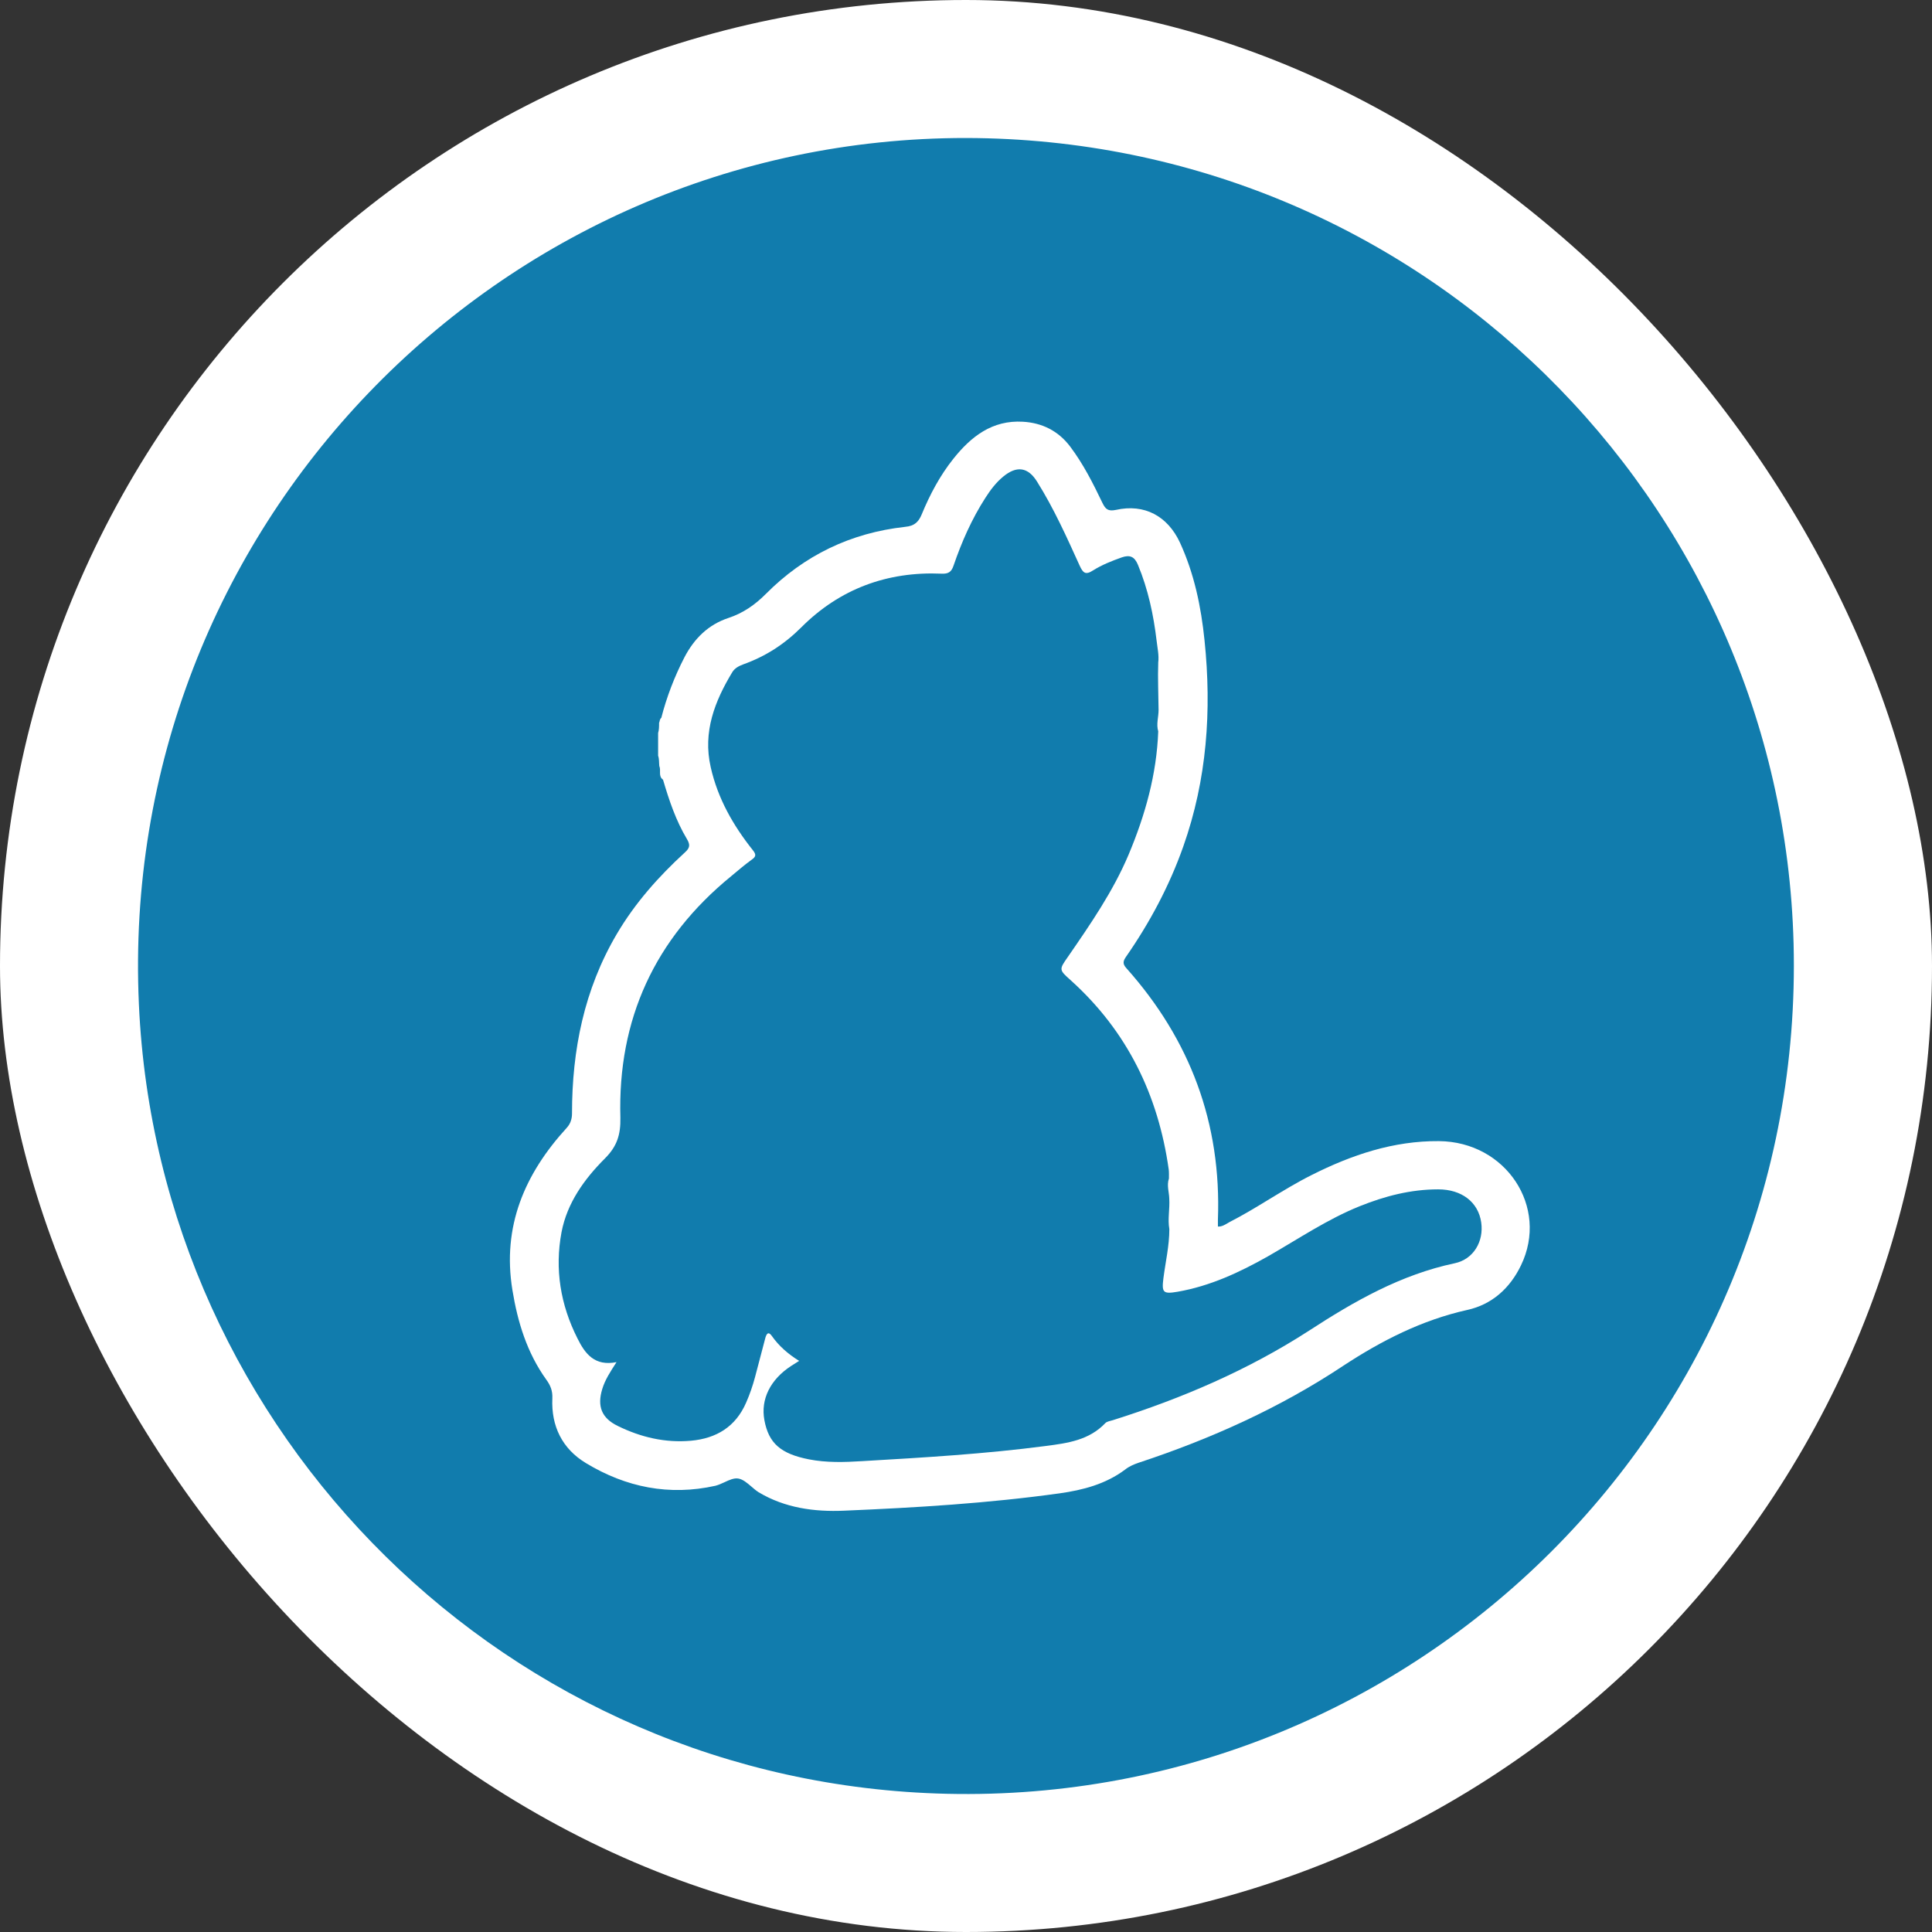
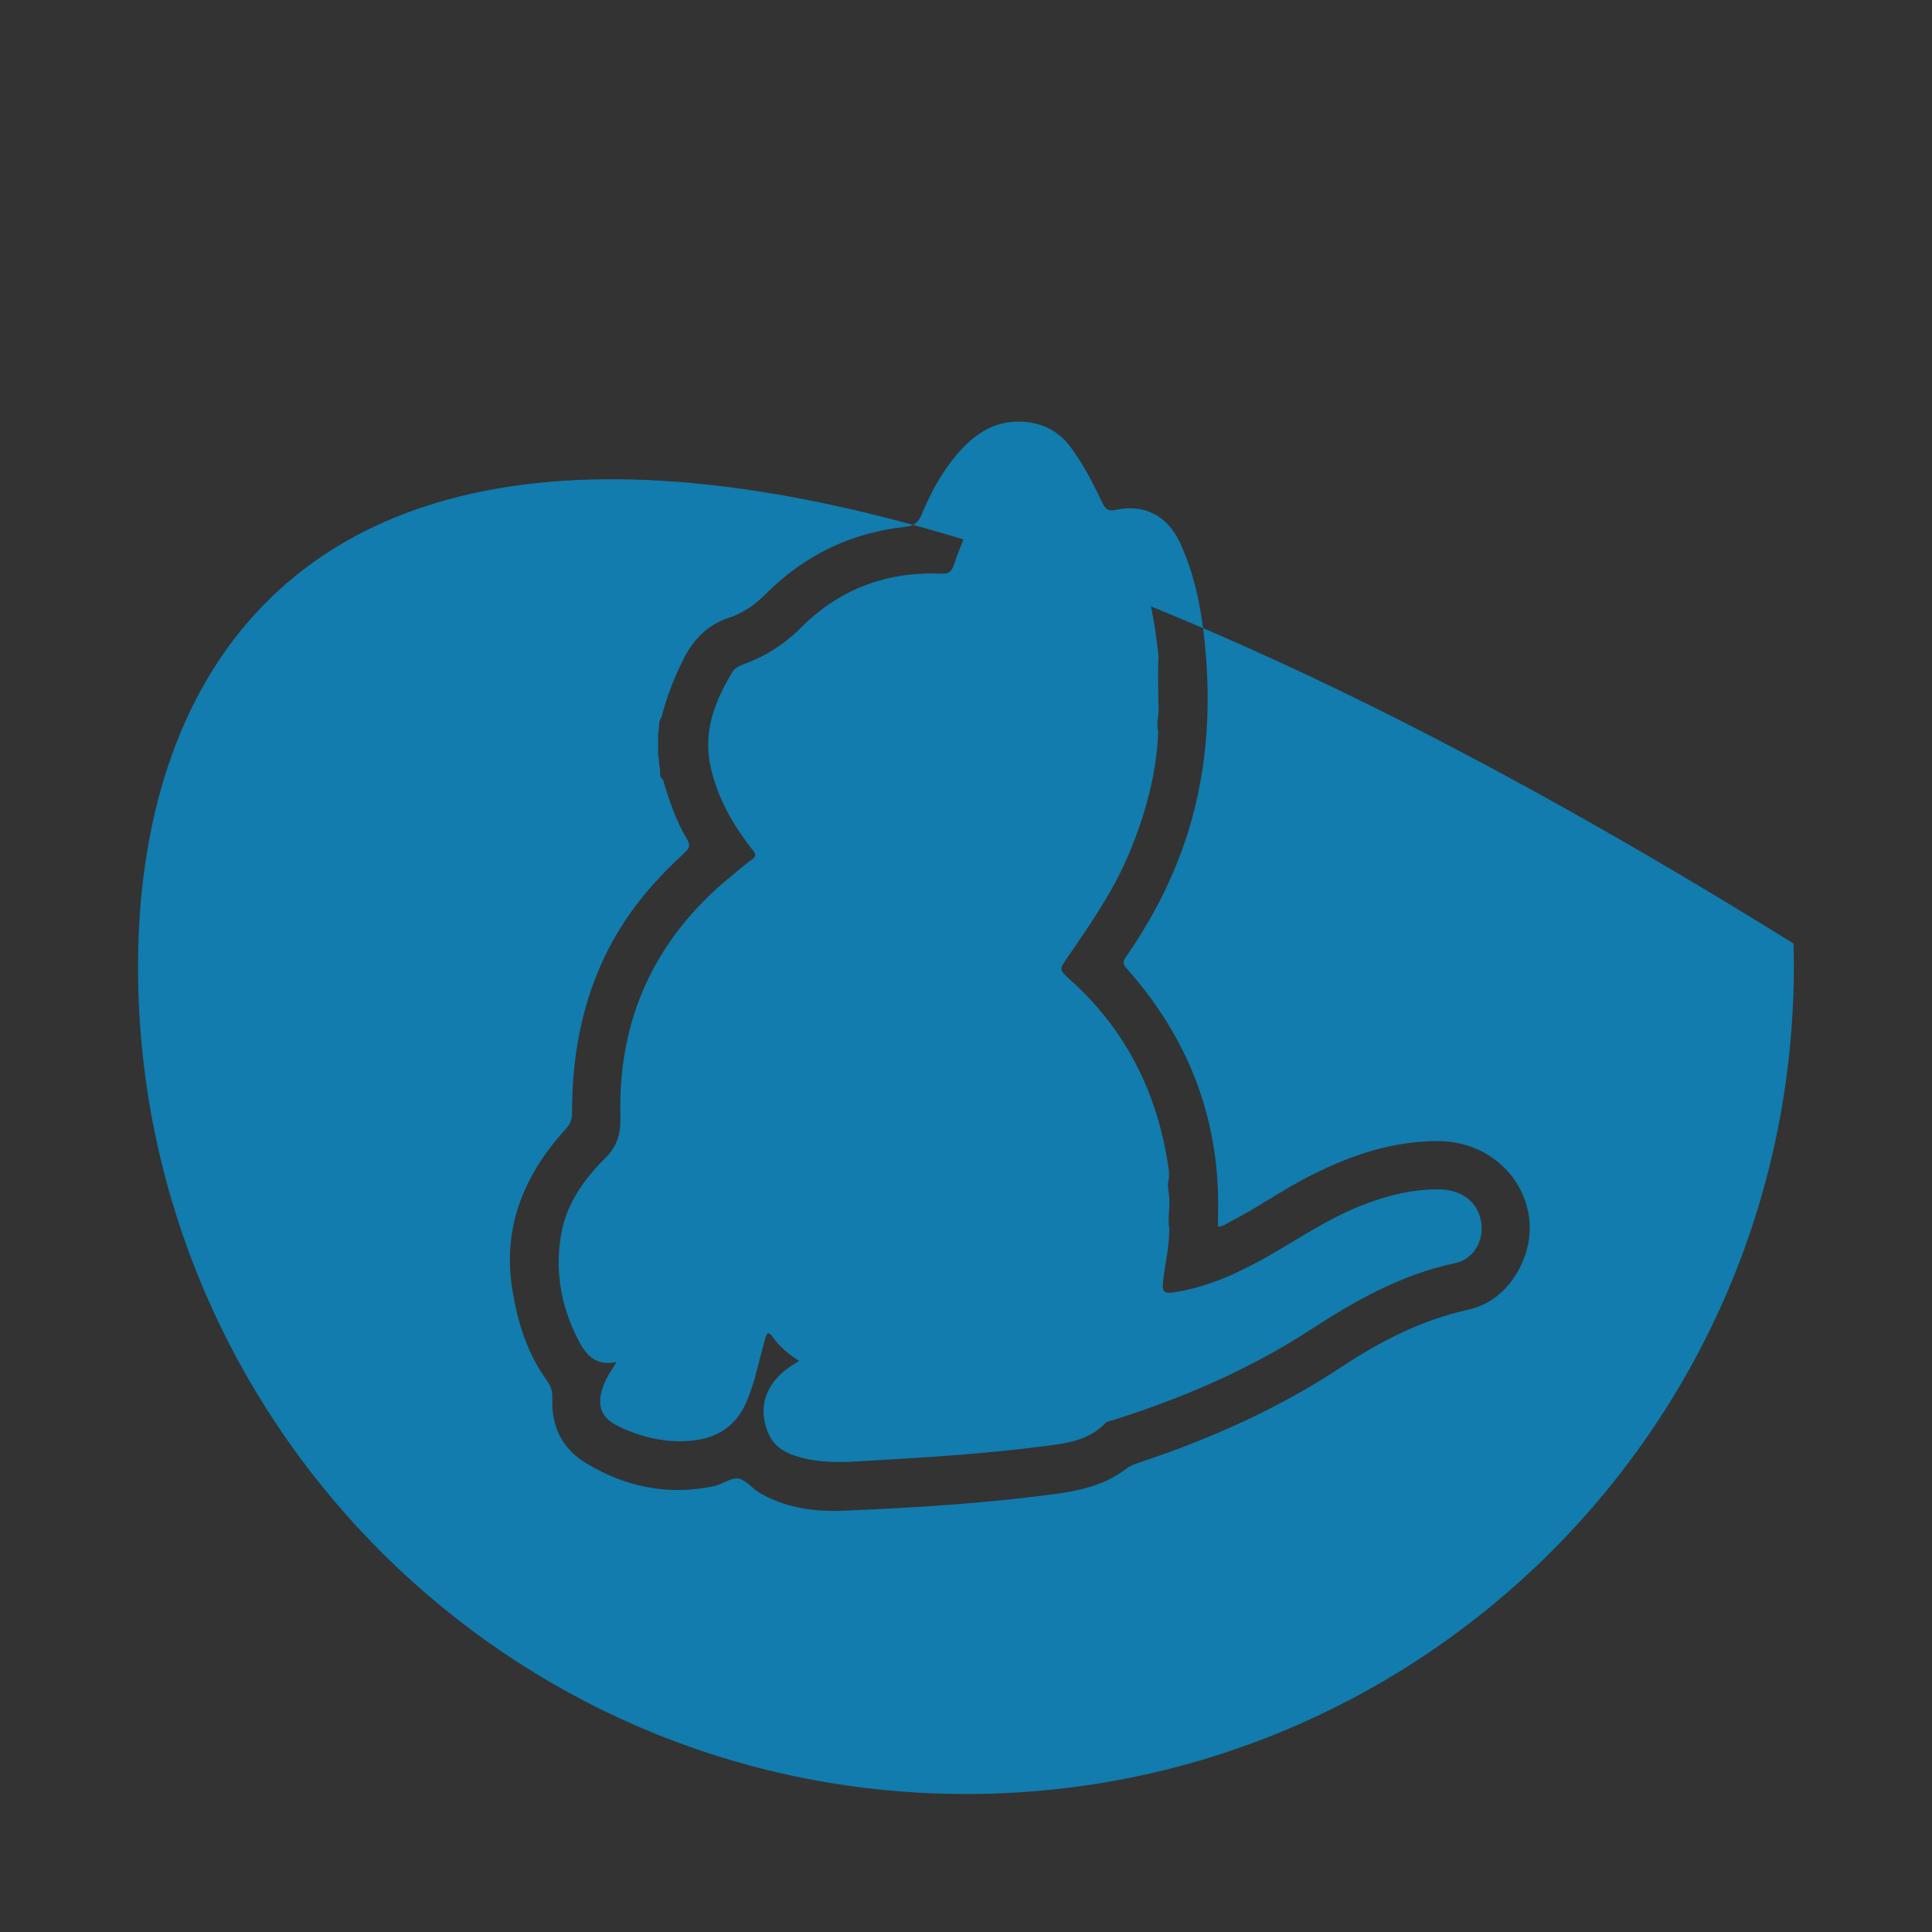
<svg xmlns="http://www.w3.org/2000/svg" width="28px" height="28px" viewBox="0 0 28 28" version="1.1">
  <rect x="0" y="0" width="28" height="28" fill="#333333" stroke="none" />
  <title>Artboard</title>
  <g id="Artboard" stroke="none" stroke-width="1" fill="none" fill-rule="evenodd">
-     <rect id="Rectangle" fill="#FFFFFF" x="0" y="0" width="28" height="28" rx="14" />
    <g id="9118309_yarn_fill_icon" transform="translate(2, 2)" fill="#117CAD">
-       <path d="M23.994,11.675 C23.825,5.23 18.561,0.013 12.004,3.23468907e-06 C5.211,-0.005 -0.3,5.668 0.013,12.556 C0.293,18.772 5.357,23.852 11.724,23.997 C18.533,24.154 24.172,18.597 23.994,11.675 Z M7.92,7.525 C7.775,7.806 7.662,8.1 7.584,8.404 C7.559,8.422 7.563,8.453 7.552,8.477 C7.552,8.527 7.552,8.576 7.538,8.624 L7.538,8.952 C7.555,9.001 7.55,9.052 7.555,9.101 C7.584,9.167 7.536,9.248 7.609,9.3 C7.697,9.599 7.796,9.894 7.956,10.161 C8.006,10.245 7.998,10.29 7.925,10.355 C7.544,10.704 7.202,11.089 6.938,11.538 C6.466,12.34 6.29,13.217 6.29,14.137 C6.29,14.176 6.285,14.21 6.274,14.242 C6.263,14.279 6.243,14.313 6.212,14.347 C5.603,15.014 5.276,15.774 5.426,16.695 C5.502,17.162 5.638,17.605 5.916,17.993 C5.979,18.079 6.01,18.158 6.005,18.266 C5.987,18.67 6.149,18.998 6.493,19.205 C7.073,19.556 7.7,19.682 8.368,19.533 C8.412,19.522 8.457,19.501 8.501,19.481 C8.569,19.449 8.638,19.418 8.699,19.428 C8.767,19.439 8.827,19.491 8.888,19.543 C8.923,19.573 8.958,19.604 8.995,19.627 C9.376,19.855 9.804,19.913 10.233,19.894 C11.277,19.85 12.318,19.787 13.354,19.643 C13.696,19.595 14.024,19.509 14.305,19.299 C14.365,19.251 14.432,19.223 14.502,19.199 C15.551,18.853 16.554,18.401 17.469,17.793 C18.024,17.429 18.606,17.132 19.263,16.985 C19.622,16.907 19.884,16.67 20.044,16.337 C20.451,15.493 19.826,14.546 18.854,14.538 C18.195,14.533 17.59,14.737 17.01,15.029 C16.798,15.135 16.597,15.258 16.395,15.38 C16.205,15.496 16.015,15.611 15.816,15.713 L15.787,15.73 C15.746,15.754 15.704,15.779 15.651,15.776 L15.651,15.676 C15.703,14.281 15.25,13.069 14.323,12.03 C14.267,11.968 14.277,11.928 14.318,11.868 C14.664,11.37 14.947,10.84 15.149,10.268 C15.493,9.295 15.562,8.296 15.457,7.281 C15.407,6.792 15.308,6.315 15.101,5.864 C14.922,5.479 14.586,5.297 14.172,5.39 C14.059,5.413 14.022,5.38 13.977,5.288 C13.841,5.004 13.699,4.723 13.509,4.471 C13.338,4.245 13.104,4.128 12.824,4.112 C12.38,4.086 12.073,4.327 11.816,4.65 C11.622,4.893 11.476,5.169 11.358,5.455 C11.322,5.542 11.278,5.591 11.208,5.617 C11.182,5.626 11.15,5.633 11.114,5.636 C10.33,5.723 9.655,6.048 9.1,6.607 C8.942,6.766 8.767,6.887 8.557,6.956 C8.264,7.053 8.061,7.255 7.92,7.525 Z" id="Shape" />
+       <path d="M23.994,11.675 C5.211,-0.005 -0.3,5.668 0.013,12.556 C0.293,18.772 5.357,23.852 11.724,23.997 C18.533,24.154 24.172,18.597 23.994,11.675 Z M7.92,7.525 C7.775,7.806 7.662,8.1 7.584,8.404 C7.559,8.422 7.563,8.453 7.552,8.477 C7.552,8.527 7.552,8.576 7.538,8.624 L7.538,8.952 C7.555,9.001 7.55,9.052 7.555,9.101 C7.584,9.167 7.536,9.248 7.609,9.3 C7.697,9.599 7.796,9.894 7.956,10.161 C8.006,10.245 7.998,10.29 7.925,10.355 C7.544,10.704 7.202,11.089 6.938,11.538 C6.466,12.34 6.29,13.217 6.29,14.137 C6.29,14.176 6.285,14.21 6.274,14.242 C6.263,14.279 6.243,14.313 6.212,14.347 C5.603,15.014 5.276,15.774 5.426,16.695 C5.502,17.162 5.638,17.605 5.916,17.993 C5.979,18.079 6.01,18.158 6.005,18.266 C5.987,18.67 6.149,18.998 6.493,19.205 C7.073,19.556 7.7,19.682 8.368,19.533 C8.412,19.522 8.457,19.501 8.501,19.481 C8.569,19.449 8.638,19.418 8.699,19.428 C8.767,19.439 8.827,19.491 8.888,19.543 C8.923,19.573 8.958,19.604 8.995,19.627 C9.376,19.855 9.804,19.913 10.233,19.894 C11.277,19.85 12.318,19.787 13.354,19.643 C13.696,19.595 14.024,19.509 14.305,19.299 C14.365,19.251 14.432,19.223 14.502,19.199 C15.551,18.853 16.554,18.401 17.469,17.793 C18.024,17.429 18.606,17.132 19.263,16.985 C19.622,16.907 19.884,16.67 20.044,16.337 C20.451,15.493 19.826,14.546 18.854,14.538 C18.195,14.533 17.59,14.737 17.01,15.029 C16.798,15.135 16.597,15.258 16.395,15.38 C16.205,15.496 16.015,15.611 15.816,15.713 L15.787,15.73 C15.746,15.754 15.704,15.779 15.651,15.776 L15.651,15.676 C15.703,14.281 15.25,13.069 14.323,12.03 C14.267,11.968 14.277,11.928 14.318,11.868 C14.664,11.37 14.947,10.84 15.149,10.268 C15.493,9.295 15.562,8.296 15.457,7.281 C15.407,6.792 15.308,6.315 15.101,5.864 C14.922,5.479 14.586,5.297 14.172,5.39 C14.059,5.413 14.022,5.38 13.977,5.288 C13.841,5.004 13.699,4.723 13.509,4.471 C13.338,4.245 13.104,4.128 12.824,4.112 C12.38,4.086 12.073,4.327 11.816,4.65 C11.622,4.893 11.476,5.169 11.358,5.455 C11.322,5.542 11.278,5.591 11.208,5.617 C11.182,5.626 11.15,5.633 11.114,5.636 C10.33,5.723 9.655,6.048 9.1,6.607 C8.942,6.766 8.767,6.887 8.557,6.956 C8.264,7.053 8.061,7.255 7.92,7.525 Z" id="Shape" />
      <path d="M14.947,15.813 C14.947,16.055 14.891,16.291 14.861,16.526 C14.835,16.733 14.856,16.757 15.066,16.721 C15.538,16.639 15.965,16.44 16.377,16.207 C16.818,15.955 17.238,15.669 17.709,15.48 C18.074,15.334 18.446,15.237 18.843,15.237 C19.186,15.237 19.425,15.423 19.467,15.717 C19.506,15.99 19.357,16.25 19.083,16.308 C18.302,16.473 17.627,16.858 16.97,17.286 C16.088,17.856 15.128,18.267 14.129,18.582 C14.092,18.593 14.044,18.601 14.021,18.623 C13.785,18.873 13.473,18.915 13.158,18.956 C12.274,19.072 11.385,19.124 10.493,19.176 C10.237,19.192 9.979,19.2 9.723,19.15 C9.314,19.069 9.14,18.917 9.078,18.581 C9.022,18.279 9.164,17.993 9.466,17.796 C9.498,17.776 9.531,17.755 9.582,17.723 C9.42,17.623 9.286,17.505 9.184,17.359 C9.134,17.29 9.108,17.333 9.092,17.39 C9.042,17.579 8.992,17.771 8.942,17.96 C8.908,18.086 8.866,18.209 8.813,18.329 C8.661,18.678 8.383,18.846 8.016,18.88 C7.641,18.914 7.287,18.83 6.951,18.665 C6.72,18.552 6.652,18.382 6.728,18.132 C6.768,17.998 6.844,17.883 6.935,17.741 C6.618,17.804 6.479,17.62 6.369,17.397 C6.122,16.909 6.038,16.393 6.138,15.858 C6.219,15.433 6.469,15.087 6.768,14.788 C6.943,14.613 6.996,14.444 6.991,14.198 C6.951,12.773 7.489,11.603 8.596,10.699 C8.693,10.618 8.791,10.534 8.893,10.46 C8.956,10.416 8.963,10.387 8.911,10.322 C8.625,9.962 8.402,9.572 8.3,9.118 C8.184,8.607 8.358,8.163 8.615,7.738 C8.652,7.681 8.709,7.652 8.773,7.628 C9.096,7.512 9.368,7.337 9.615,7.09 C10.17,6.535 10.858,6.28 11.644,6.314 C11.744,6.319 11.789,6.29 11.82,6.196 C11.938,5.852 12.084,5.521 12.281,5.215 C12.355,5.099 12.436,4.992 12.541,4.906 C12.735,4.746 12.9,4.769 13.031,4.982 C13.273,5.368 13.459,5.783 13.647,6.197 C13.695,6.302 13.731,6.339 13.841,6.267 C13.97,6.186 14.114,6.129 14.258,6.078 C14.374,6.038 14.442,6.065 14.492,6.186 C14.639,6.54 14.718,6.91 14.763,7.29 C14.775,7.395 14.799,7.497 14.786,7.602 C14.778,7.83 14.789,8.059 14.791,8.29 C14.791,8.392 14.755,8.495 14.786,8.599 C14.763,9.223 14.597,9.813 14.357,10.385 C14.131,10.92 13.803,11.394 13.475,11.87 C13.346,12.053 13.349,12.056 13.517,12.206 C14.335,12.943 14.786,13.869 14.938,14.949 C14.943,14.991 14.941,15.036 14.941,15.08 C14.907,15.18 14.944,15.277 14.946,15.374 C14.955,15.522 14.921,15.67 14.947,15.813 Z" id="Path" fill-rule="nonzero" />
    </g>
  </g>
</svg>